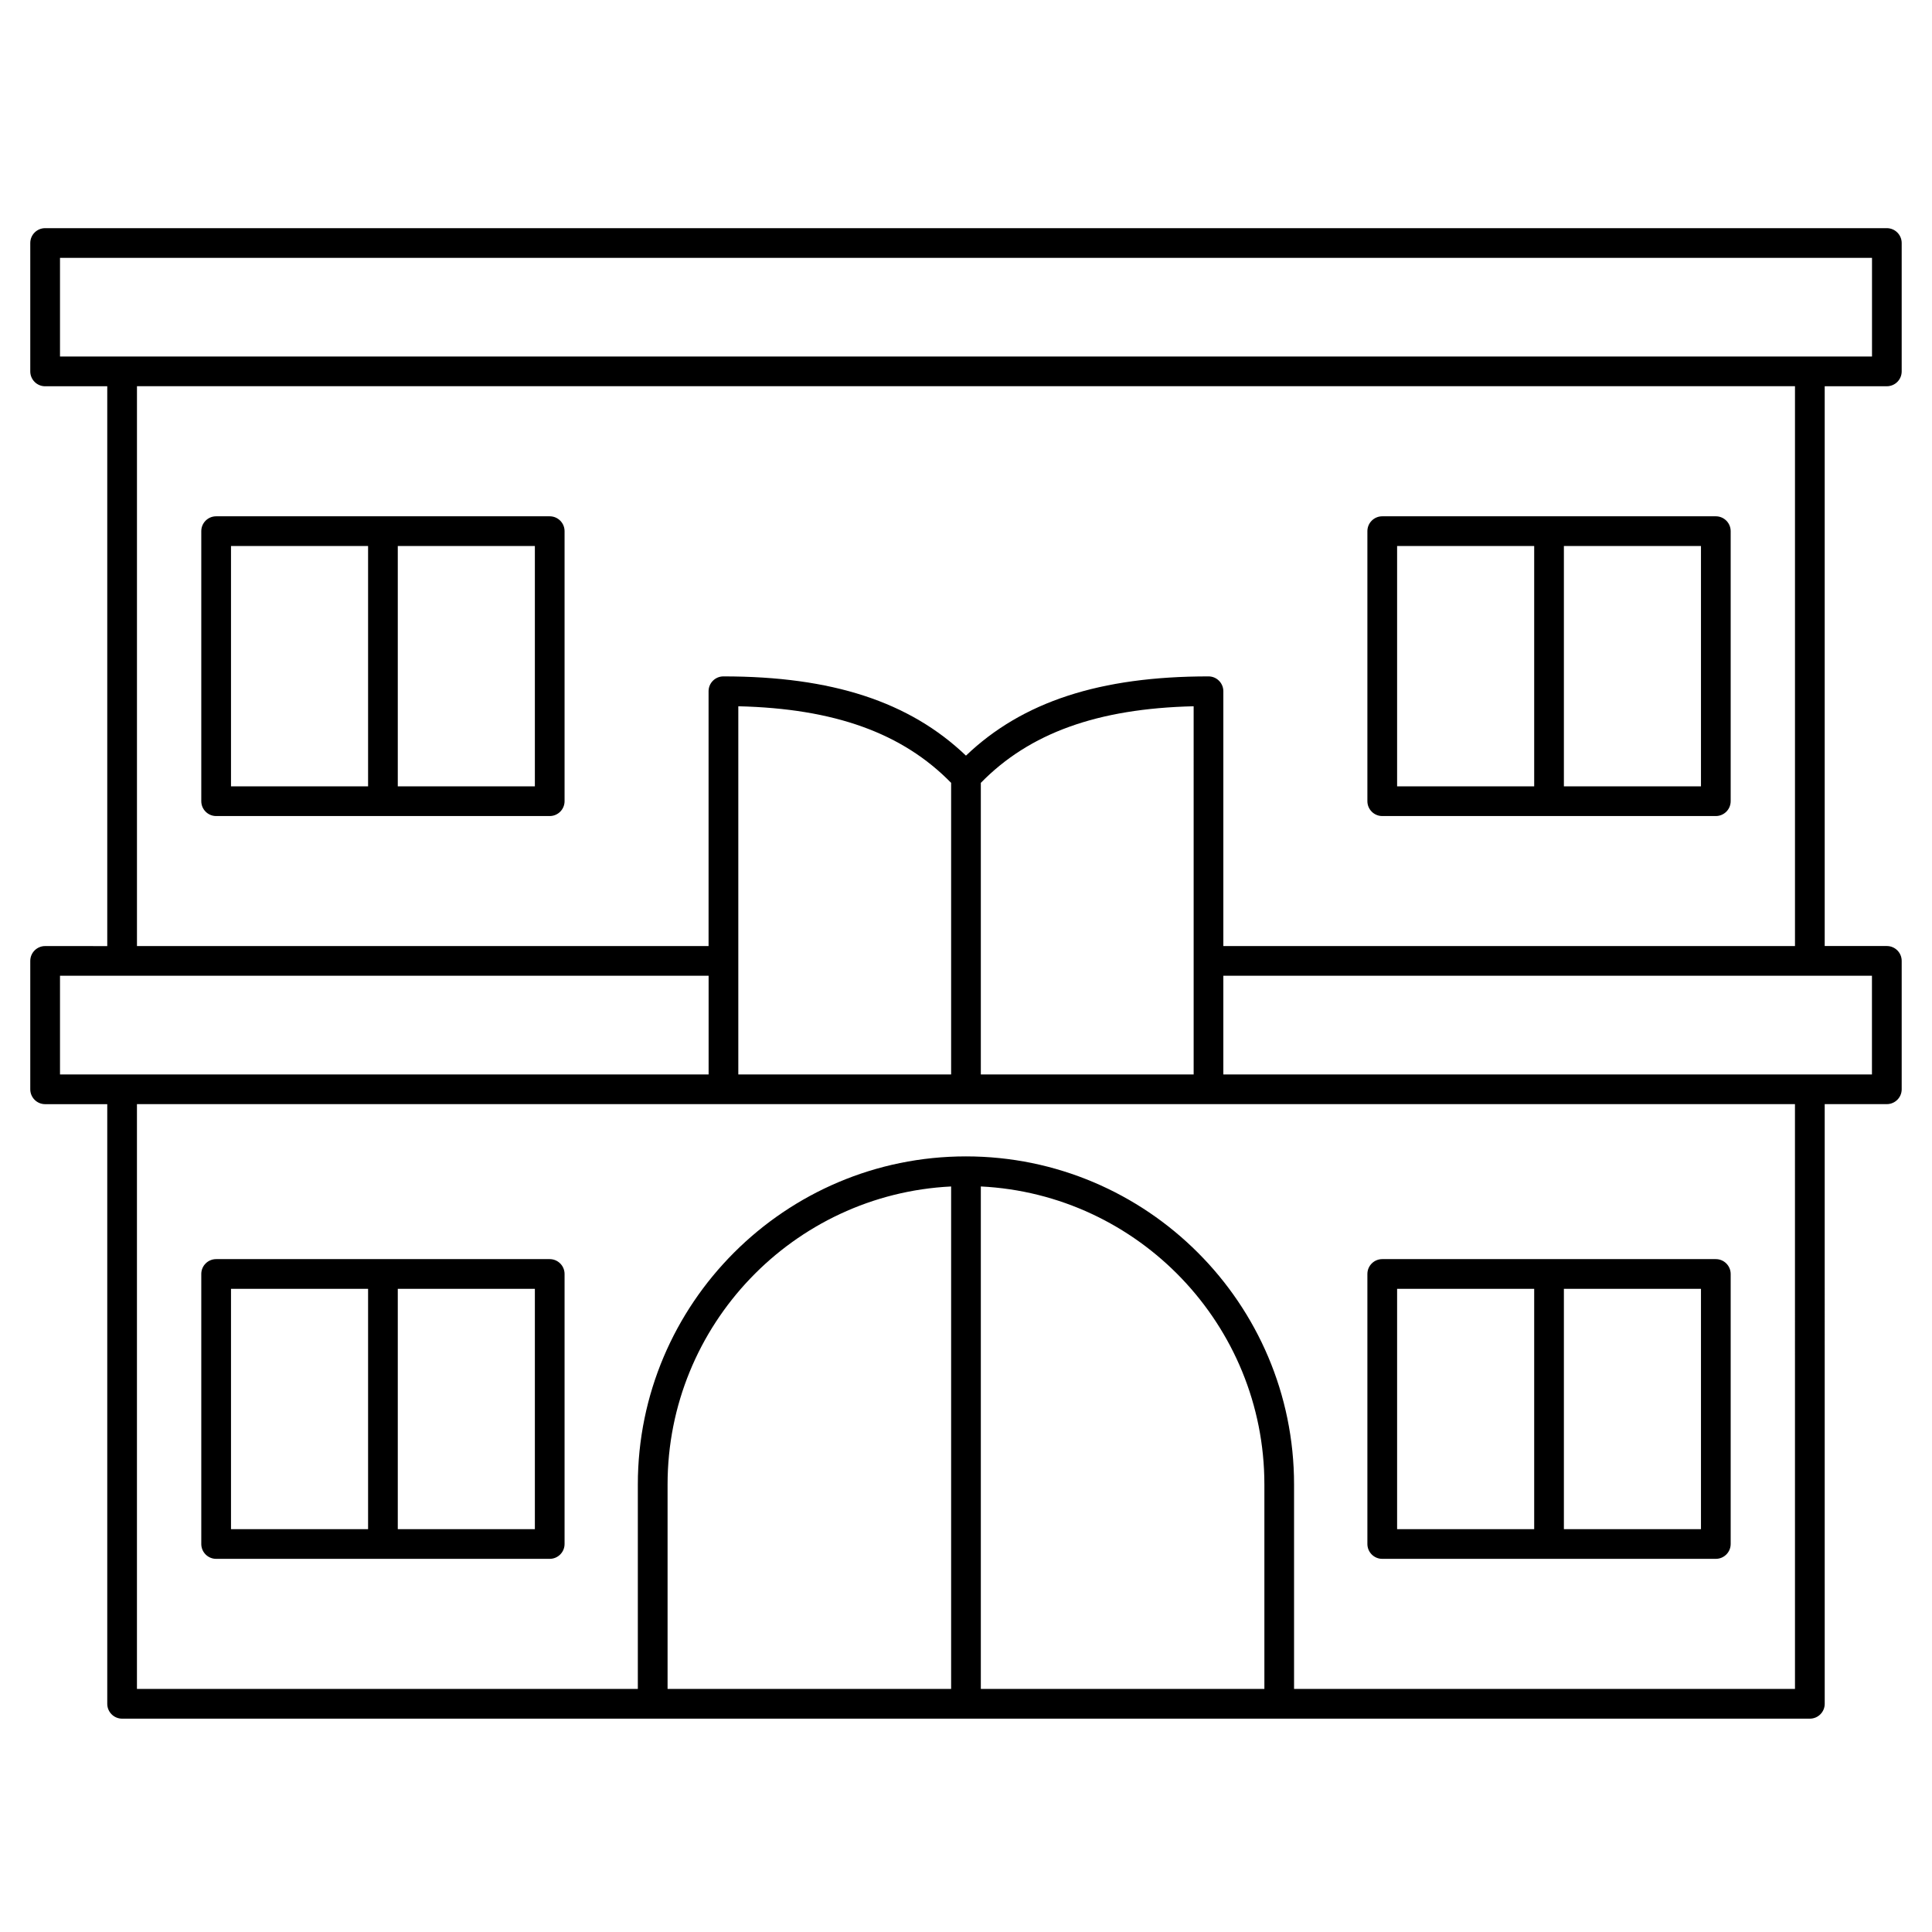
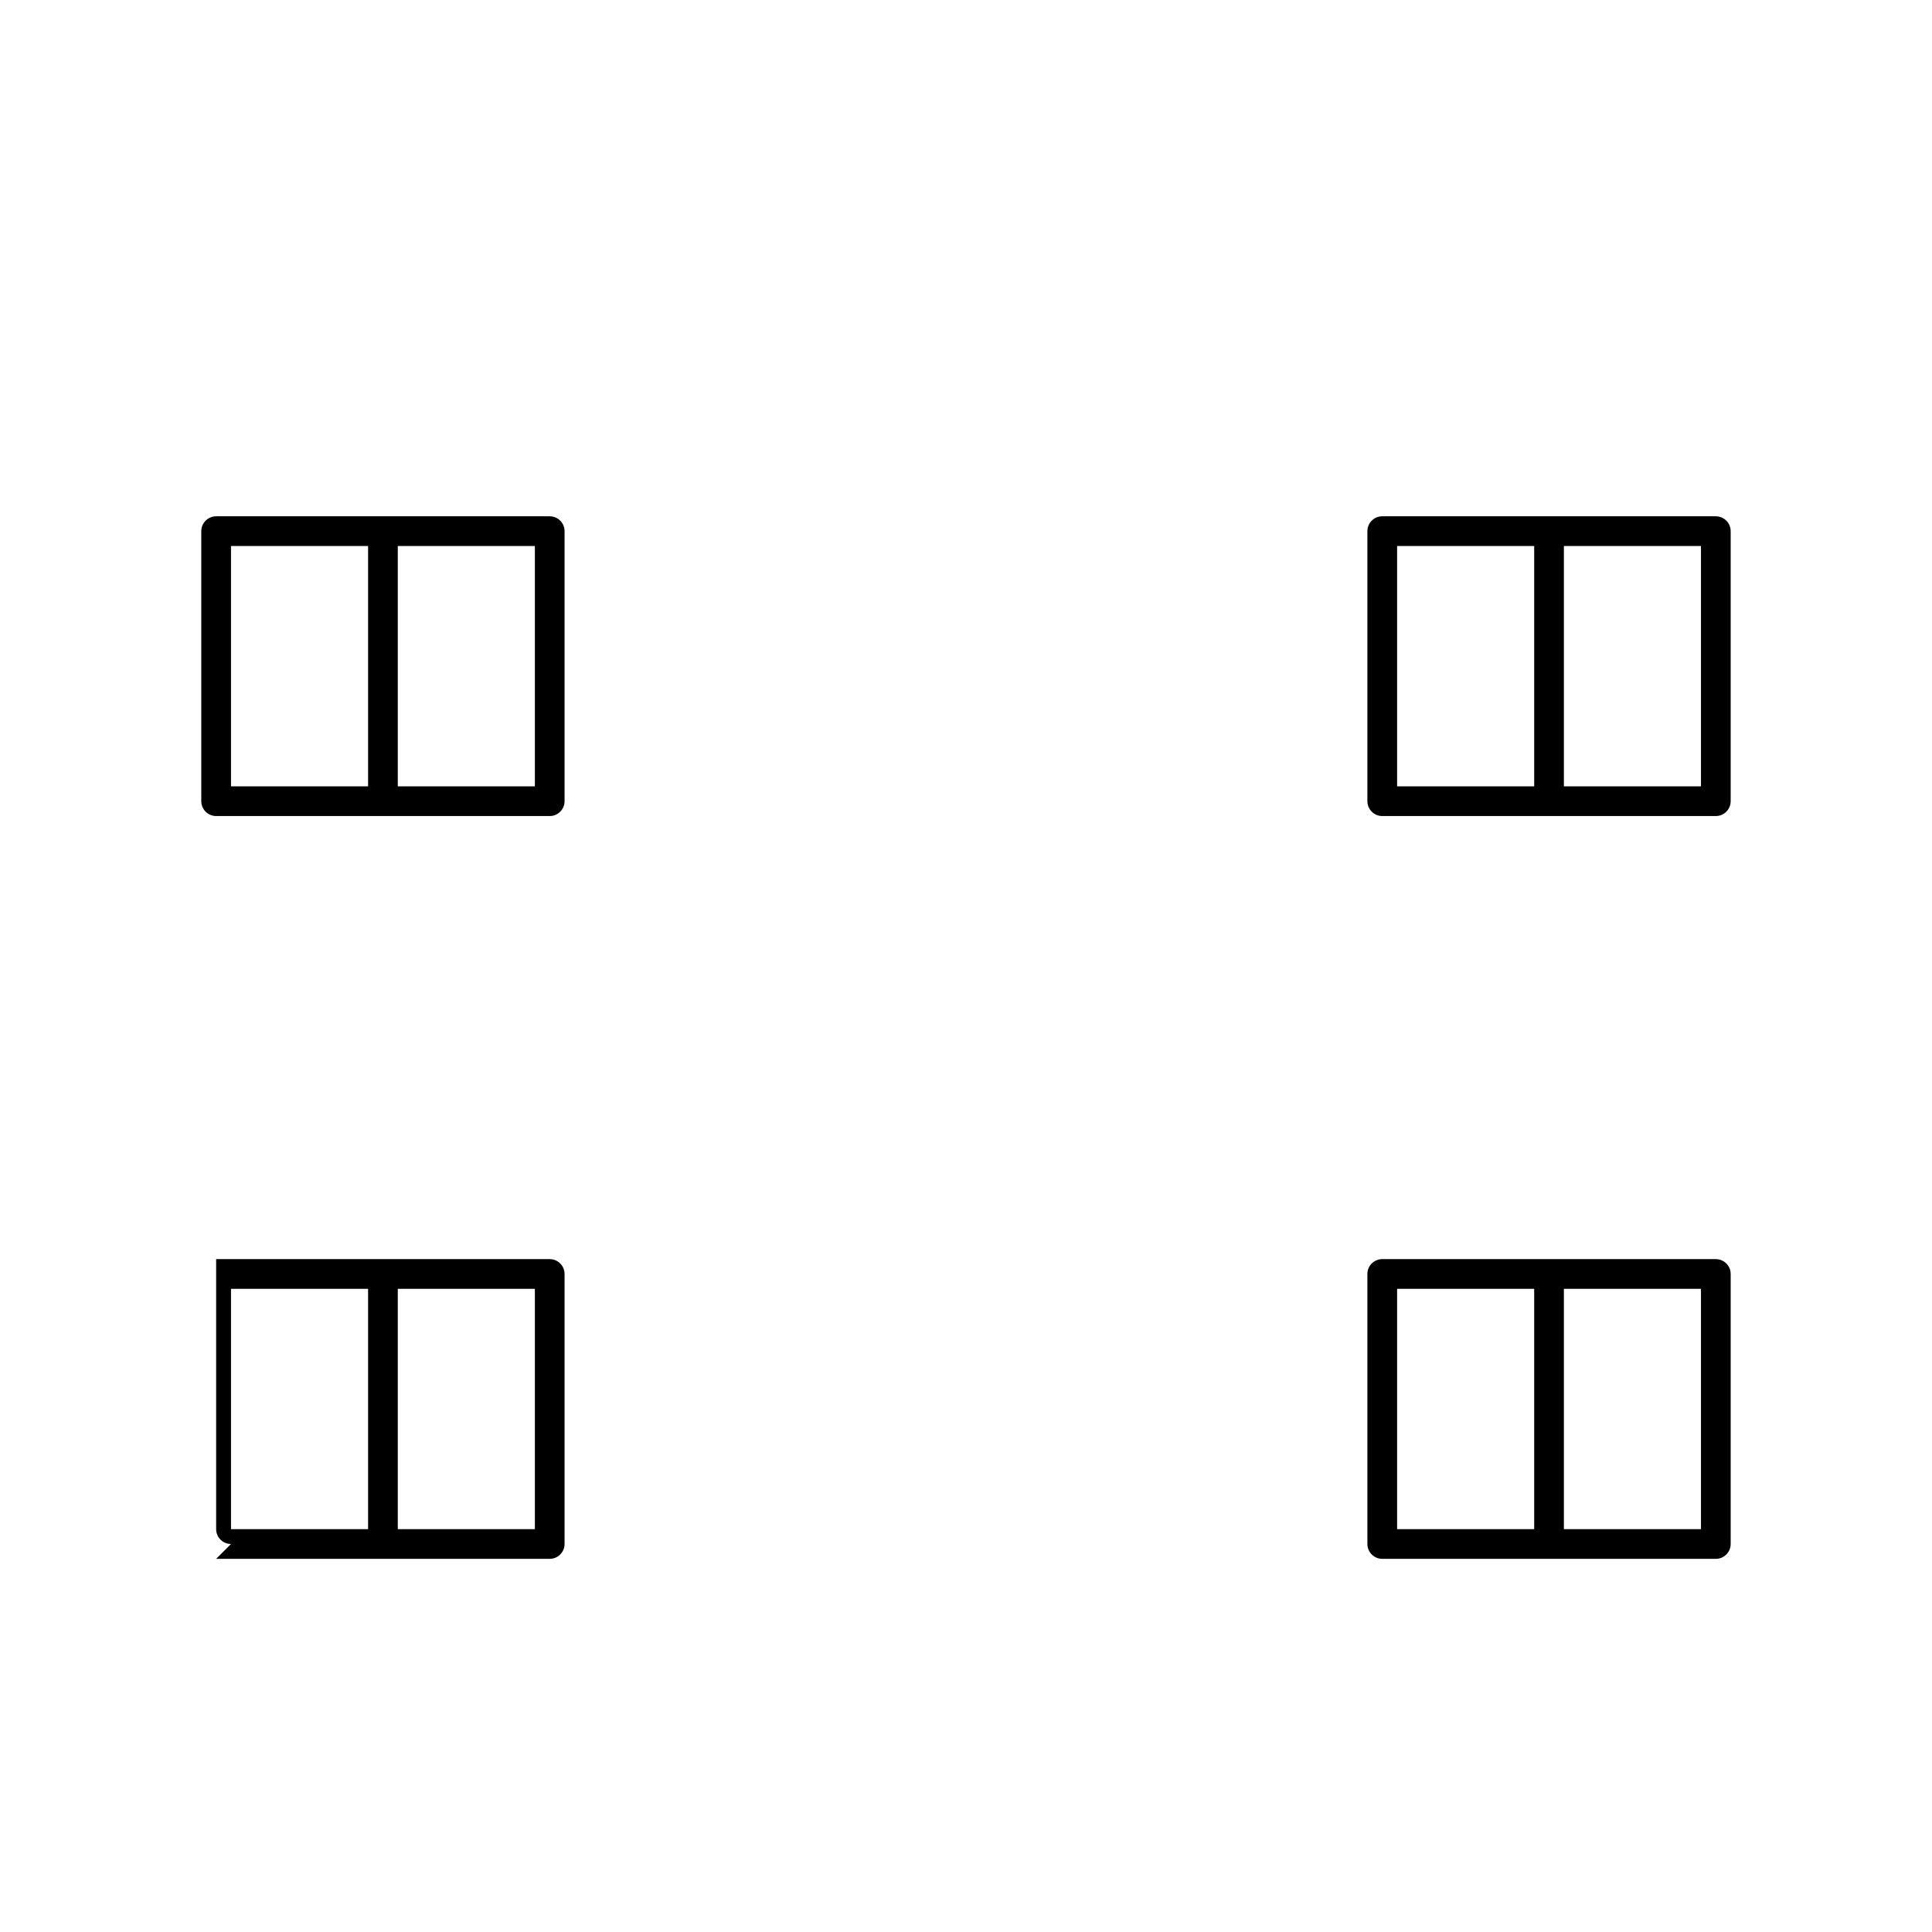
<svg xmlns="http://www.w3.org/2000/svg" fill="#000000" width="800px" height="800px" version="1.1" viewBox="144 144 512 512">
  <g>
-     <path d="m644.03 246.36c1.043 0 2.043-0.414 2.785-1.152 0.738-0.738 1.152-1.738 1.152-2.781v-34.023c0-2.172-1.762-3.938-3.938-3.938h-488.07c-2.172 0-3.938 1.762-3.938 3.938v34.023c0 2.172 1.762 3.938 3.938 3.938h16.465v148.36l-16.465-0.008c-2.172 0-3.938 1.762-3.938 3.938v34.023c0 2.172 1.762 3.938 3.938 3.938h16.465v158.91c0 2.172 1.762 3.938 3.938 3.938h447.27c2.172 0 3.938-1.762 3.938-3.938l-0.004-158.92h16.465c2.172 0 3.938-1.762 3.938-3.938v-34.023c0-2.172-1.762-3.938-3.938-3.938h-16.465v-148.35zm-484.13-34.023h480.2v26.148h-480.2zm0 190.25h171.89v26.148h-171.89zm300.43 26.148h-56.402v-77.27c12.891-13.188 30.918-19.699 56.398-20.297zm-64.273 0h-56.398v-97.566c25.48 0.598 43.508 7.109 56.398 20.297zm83.016 162.85h-75.145v-133.16c41.781 2.059 75.145 36.695 75.145 78.98zm-83.016 0h-75.145v-54.176c0-42.285 33.359-76.922 75.145-78.98zm223.63 0h-132.75v-54.176c0-47.945-39.008-86.953-86.953-86.953-47.945 0-86.953 39.008-86.953 86.953v54.176h-132.74v-154.98h439.39zm20.398-162.85h-171.89v-26.148h171.89zm-20.398-34.023h-151.49v-67.523c0-2.172-1.762-3.938-3.938-3.938-28.738 0-49.297 6.691-64.273 21-14.977-14.309-35.535-21-64.273-21-2.172 0-3.938 1.762-3.938 3.938v67.523h-151.48v-148.36h439.39z" />
    <path d="m201.28 360.26h88.398c2.172 0 3.938-1.762 3.938-3.938v-71.559c0-2.172-1.762-3.938-3.938-3.938h-88.398c-2.172 0-3.938 1.762-3.938 3.938v71.559c0.004 2.176 1.766 3.938 3.938 3.938zm84.465-7.875h-36.328v-63.684h36.328zm-80.527-63.684h36.328v63.688h-36.328z" />
-     <path d="m201.28 557.11h88.398c2.172 0 3.938-1.762 3.938-3.938v-71.555c0-2.172-1.762-3.938-3.938-3.938h-88.398c-2.172 0-3.938 1.762-3.938 3.938v71.559c0.004 2.172 1.766 3.934 3.938 3.934zm84.465-7.871h-36.328v-63.688h36.328zm-80.527-63.688h36.328v63.688h-36.328z" />
+     <path d="m201.28 557.11h88.398c2.172 0 3.938-1.762 3.938-3.938v-71.555c0-2.172-1.762-3.938-3.938-3.938h-88.398v71.559c0.004 2.172 1.766 3.934 3.938 3.934zm84.465-7.871h-36.328v-63.688h36.328zm-80.527-63.688h36.328v63.688h-36.328z" />
    <path d="m510.31 360.26h88.398c2.172 0 3.938-1.762 3.938-3.938v-71.559c0-2.172-1.762-3.938-3.938-3.938h-88.398c-2.172 0-3.938 1.762-3.938 3.938v71.559c0.004 2.176 1.766 3.938 3.938 3.938zm84.465-7.875h-36.328v-63.684h36.328zm-80.527-63.684h36.328v63.688h-36.328z" />
    <path d="m510.31 557.11h88.398c2.172 0 3.938-1.762 3.938-3.938v-71.555c0-2.172-1.762-3.938-3.938-3.938h-88.398c-2.172 0-3.938 1.762-3.938 3.938v71.559c0.004 2.172 1.766 3.934 3.938 3.934zm84.465-7.871h-36.328v-63.688h36.328zm-80.527-63.688h36.328v63.688h-36.328z" />
  </g>
</svg>